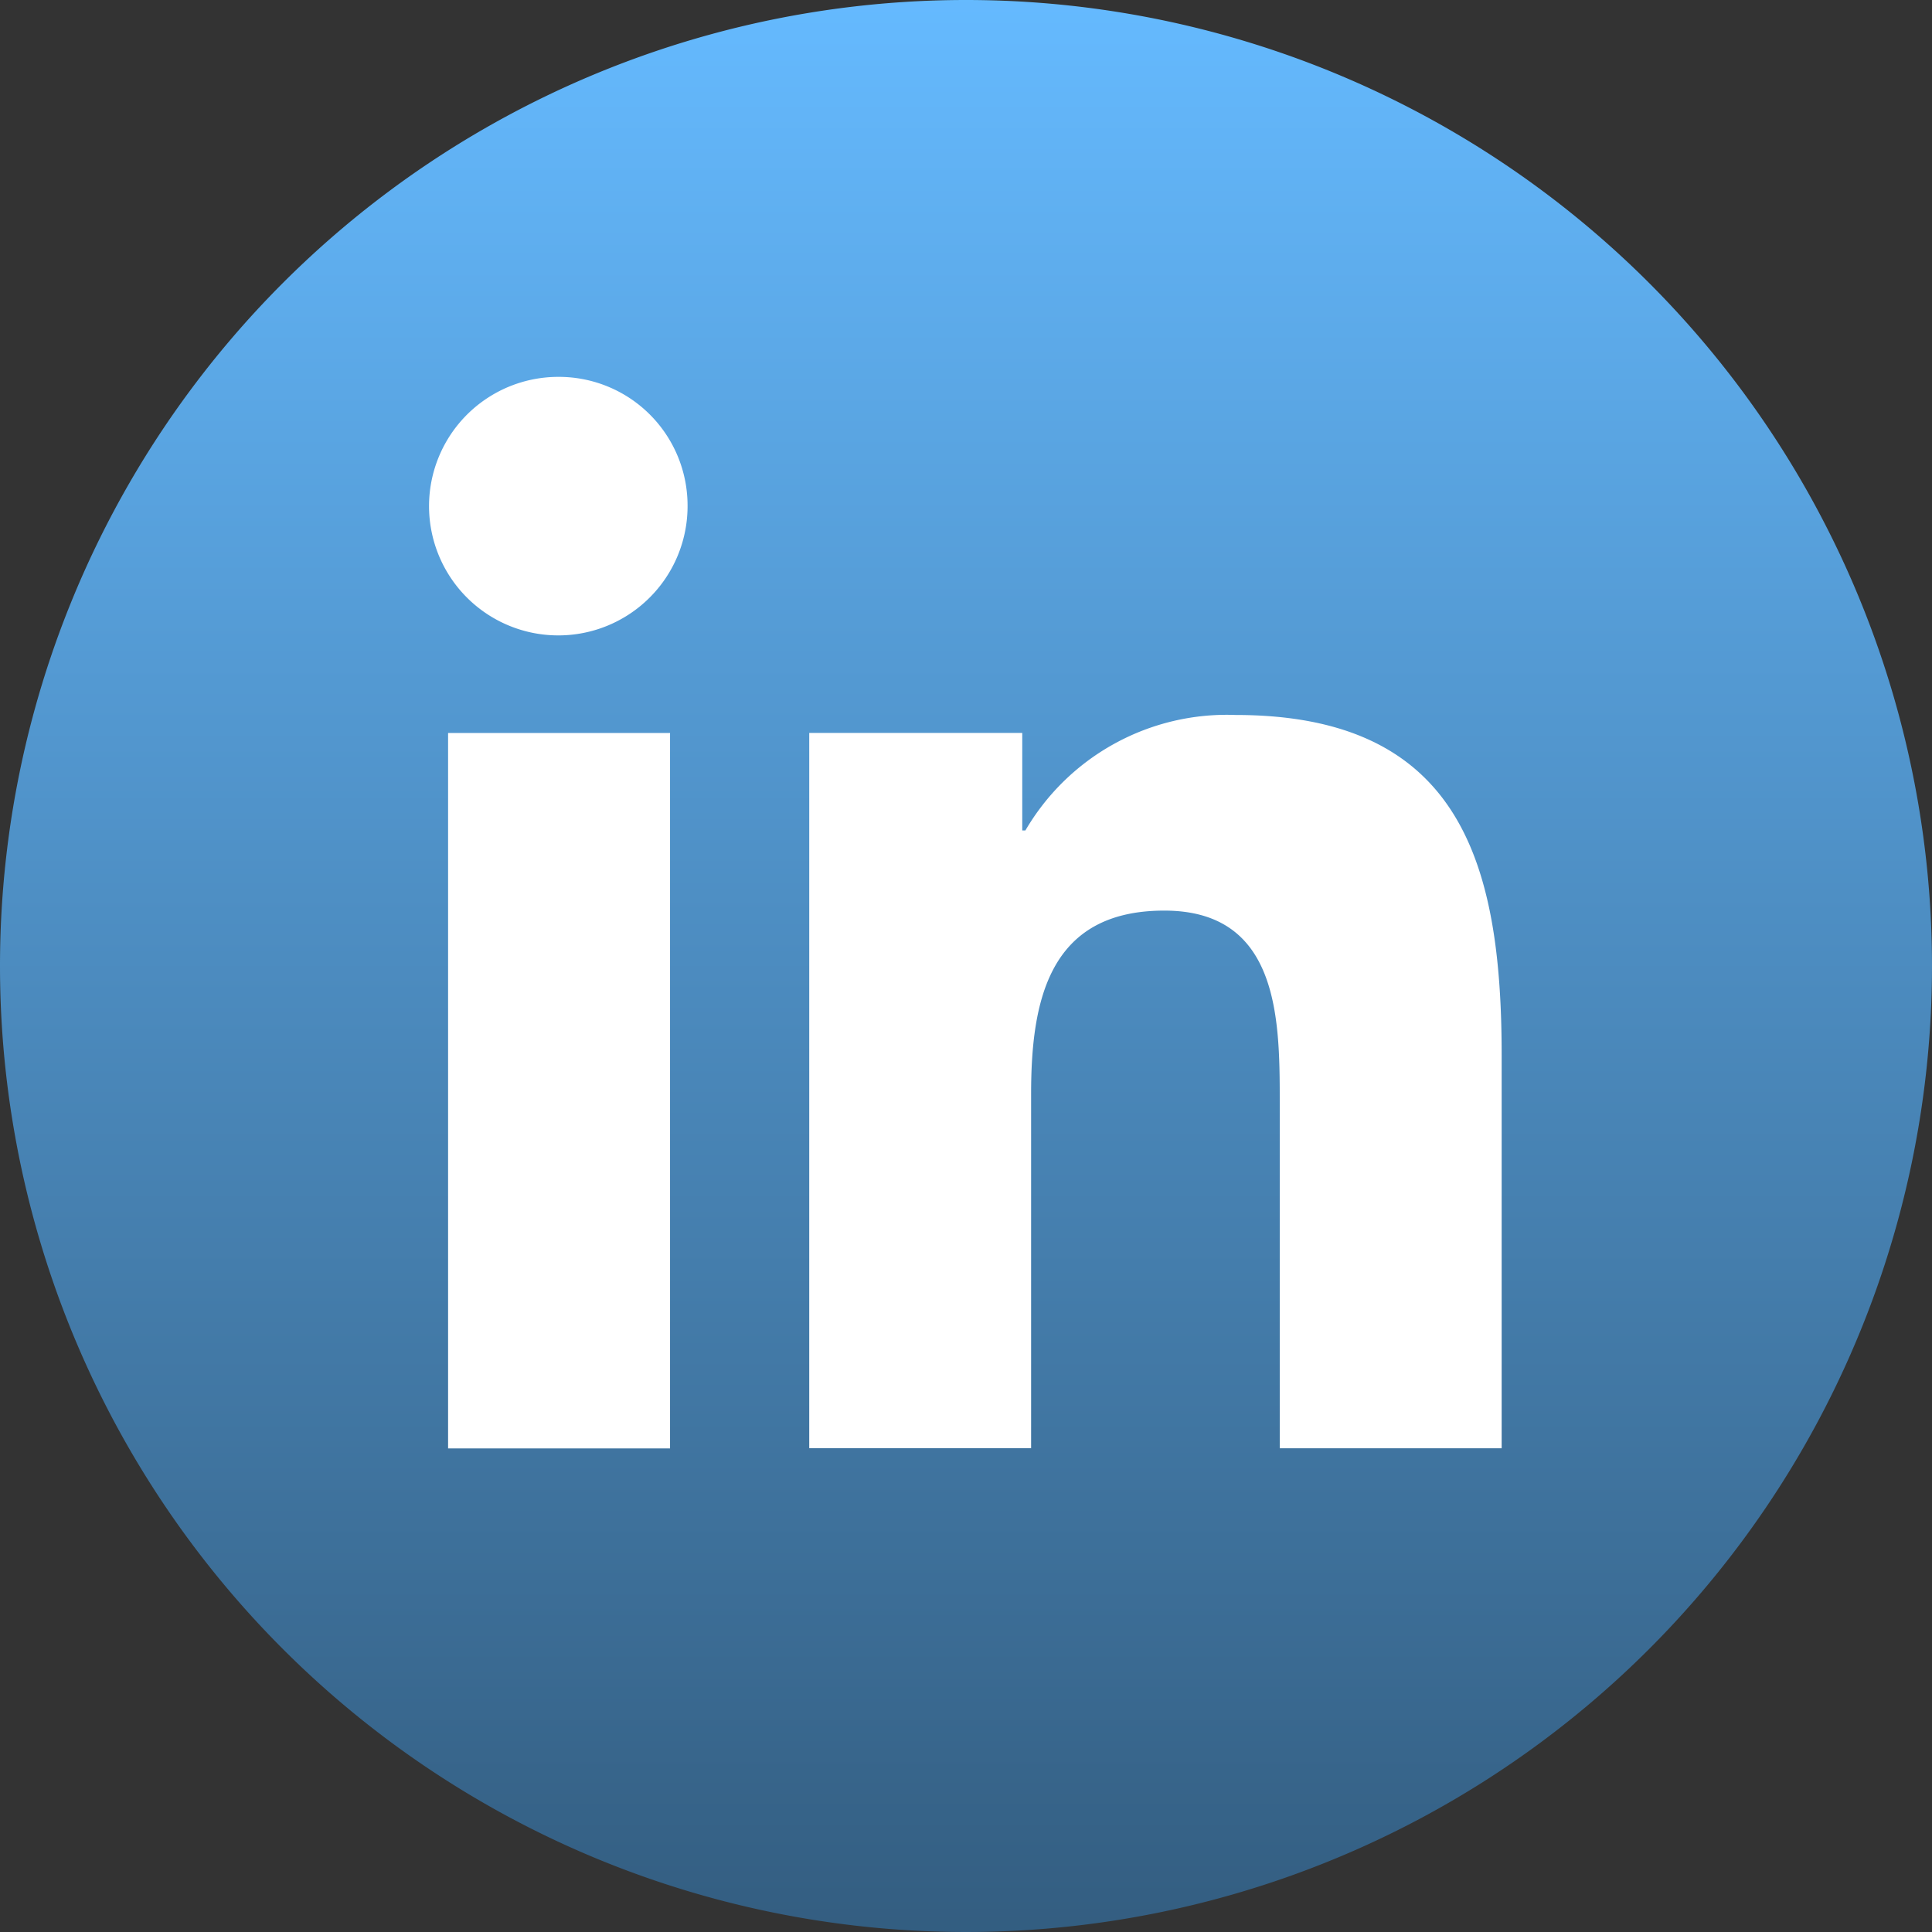
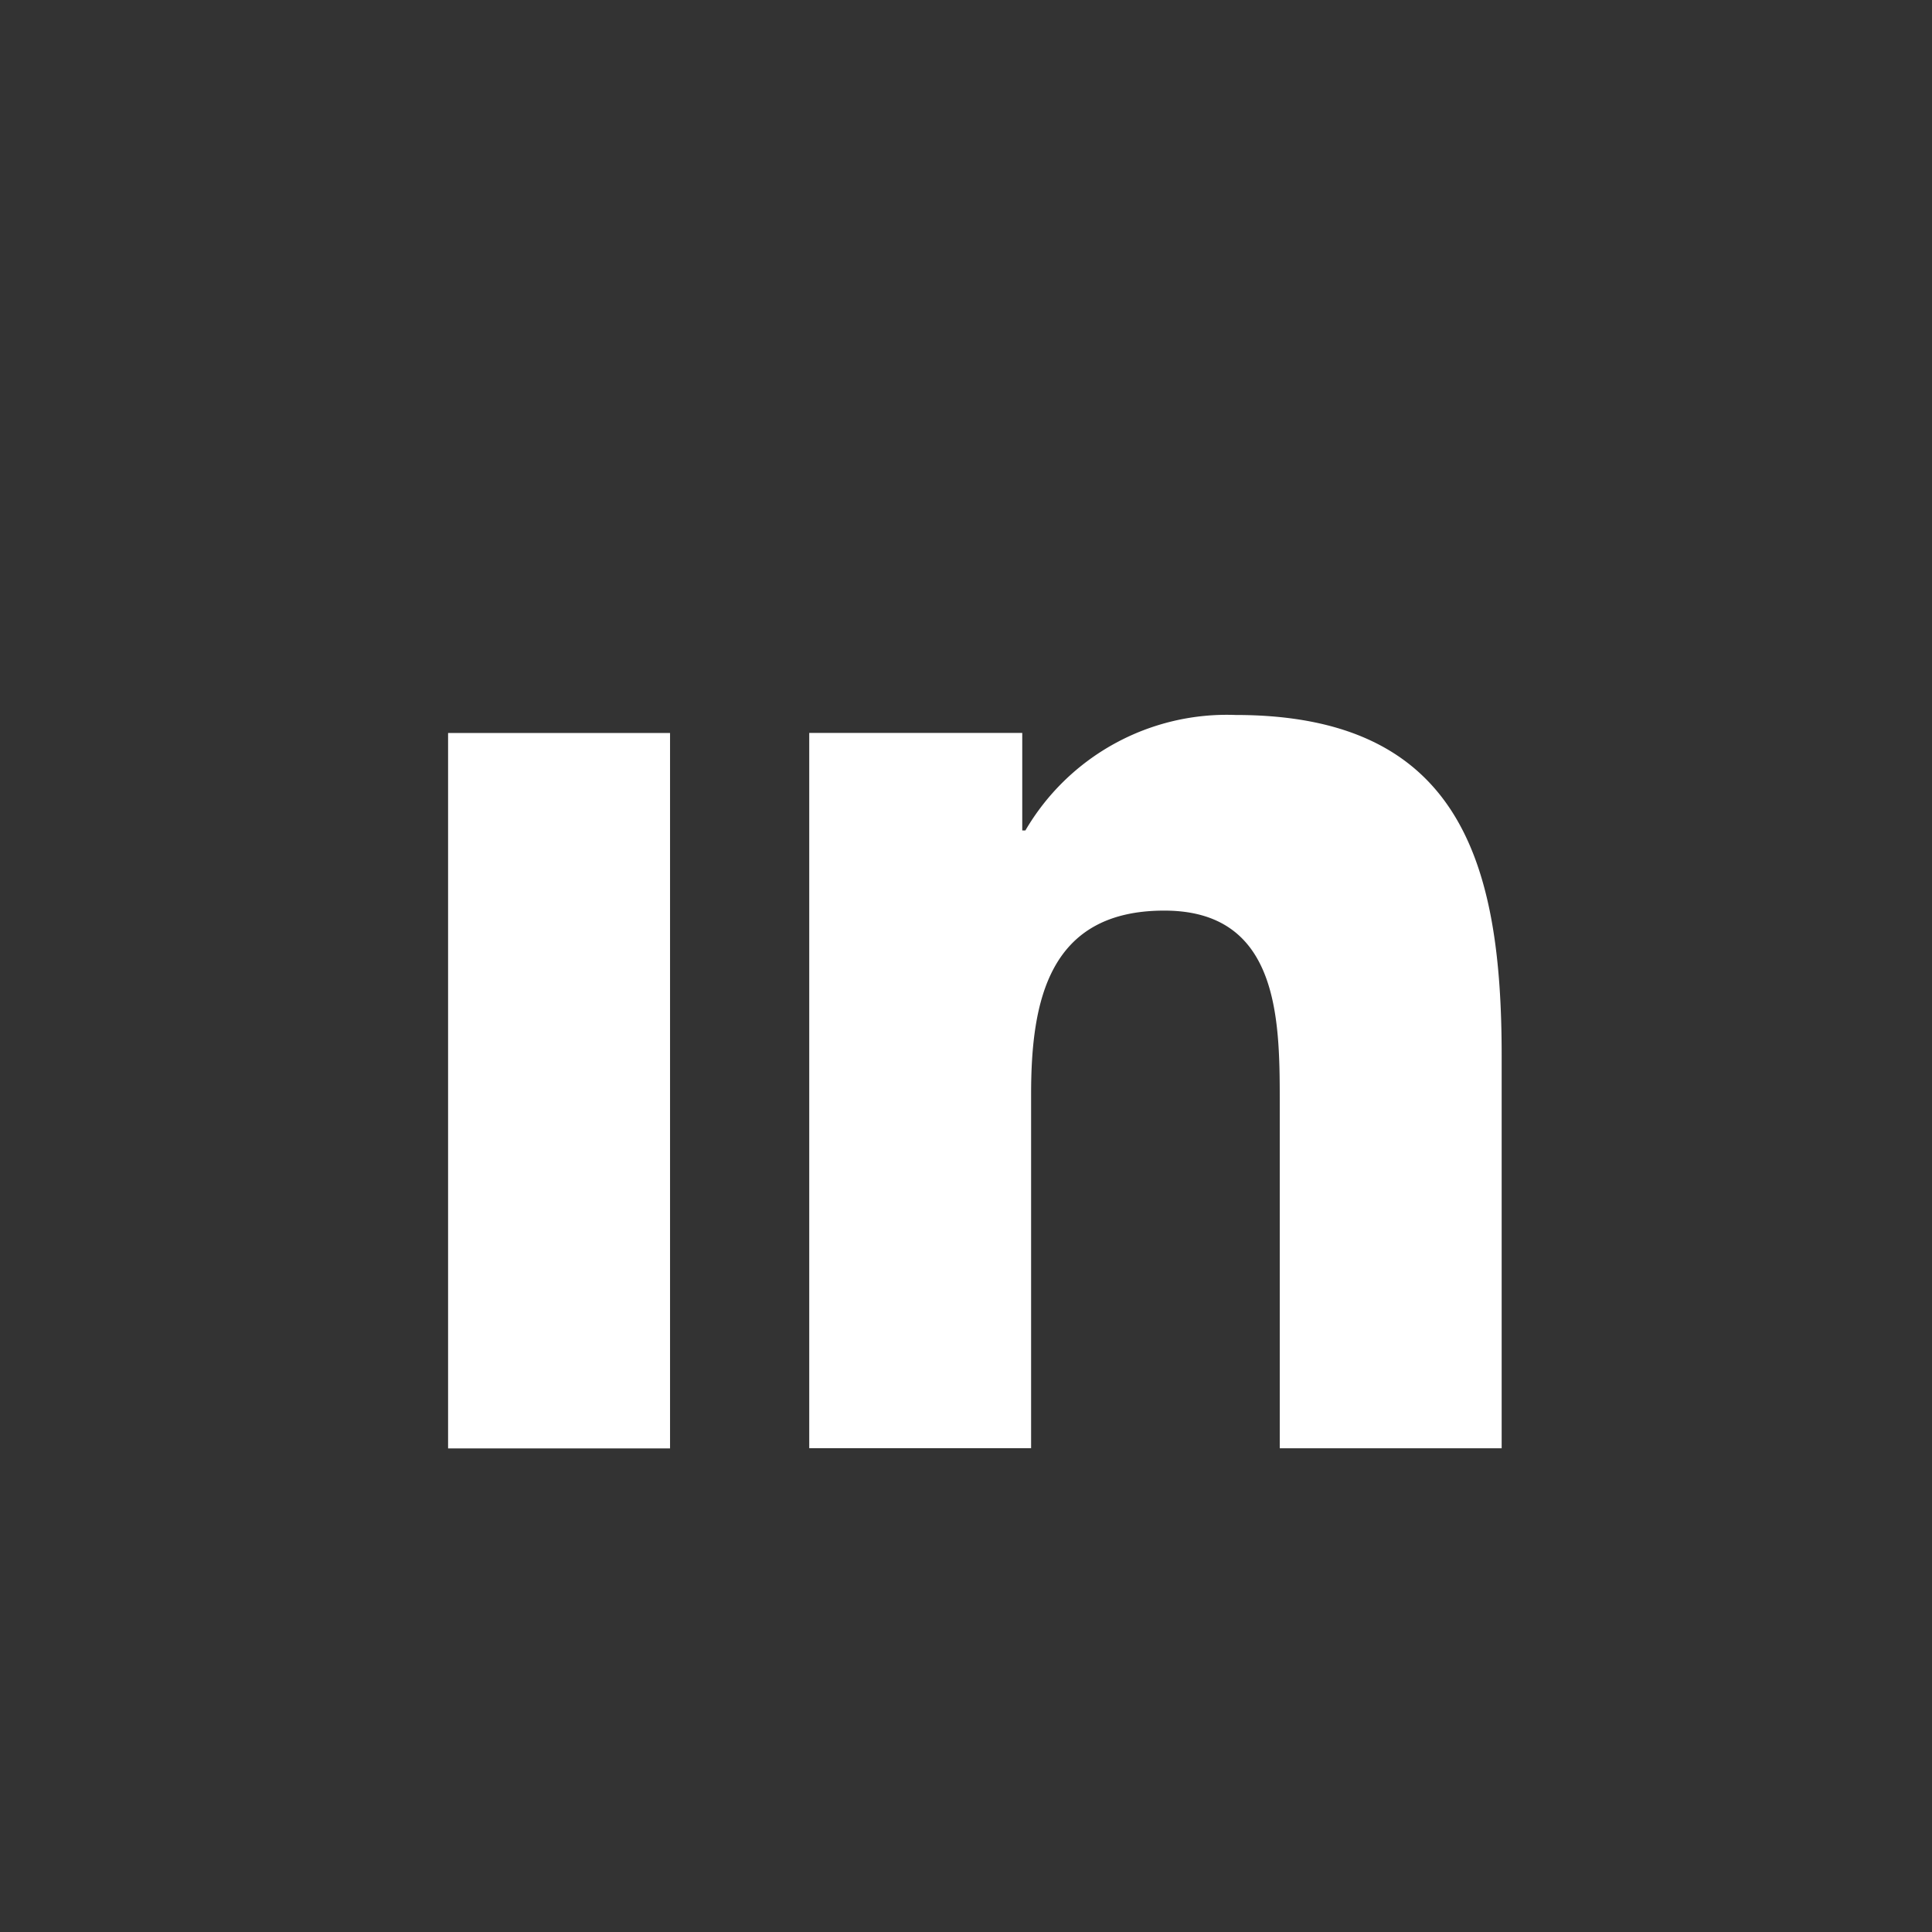
<svg xmlns="http://www.w3.org/2000/svg" width="43" height="43" viewBox="0 0 43 43">
  <rect x="0" y="0" width="43" height="43" fill="#333333" stroke="none" />
  <defs>
    <linearGradient id="linear-gradient" x1="0.5" x2="0.5" y2="1" gradientUnits="objectBoundingBox">
      <stop offset="0" stop-color="#65baff" />
      <stop offset="1" stop-color="#335d80" />
    </linearGradient>
  </defs>
  <g id="Group_4622" data-name="Group 4622" transform="translate(19176 13031)">
-     <path id="Path_13698" data-name="Path 13698" d="M21.5,0A21.5,21.5,0,1,1,0,21.5,21.5,21.5,0,0,1,21.5,0Z" transform="translate(-19176 -13031)" fill="url(#linear-gradient)" />
    <g id="linkedin" transform="translate(-19166.424 -13022.612)">
      <path id="Path_21" data-name="Path 21" d="M23.895,23.895H23.9V15.148c0-4.278-.921-7.574-5.923-7.574a5.192,5.192,0,0,0-4.677,2.57h-.07V7.973H8.489v15.92h4.938V16.011c0-2.076.393-4.083,2.964-4.083,2.533,0,2.57,2.369,2.57,4.216v7.751Z" transform="translate(-0.054 -0.049)" fill="#fff" />
      <path id="Path_22" data-name="Path 22" d="M.4,7.977H5.34V23.9H.4Z" transform="translate(-0.003 -0.051)" fill="#fff" />
-       <path id="Path_23" data-name="Path 23" d="M2.864,0A2.877,2.877,0,1,0,5.727,2.864,2.864,2.864,0,0,0,2.864,0Z" fill="#fff" />
    </g>
  </g>
</svg>